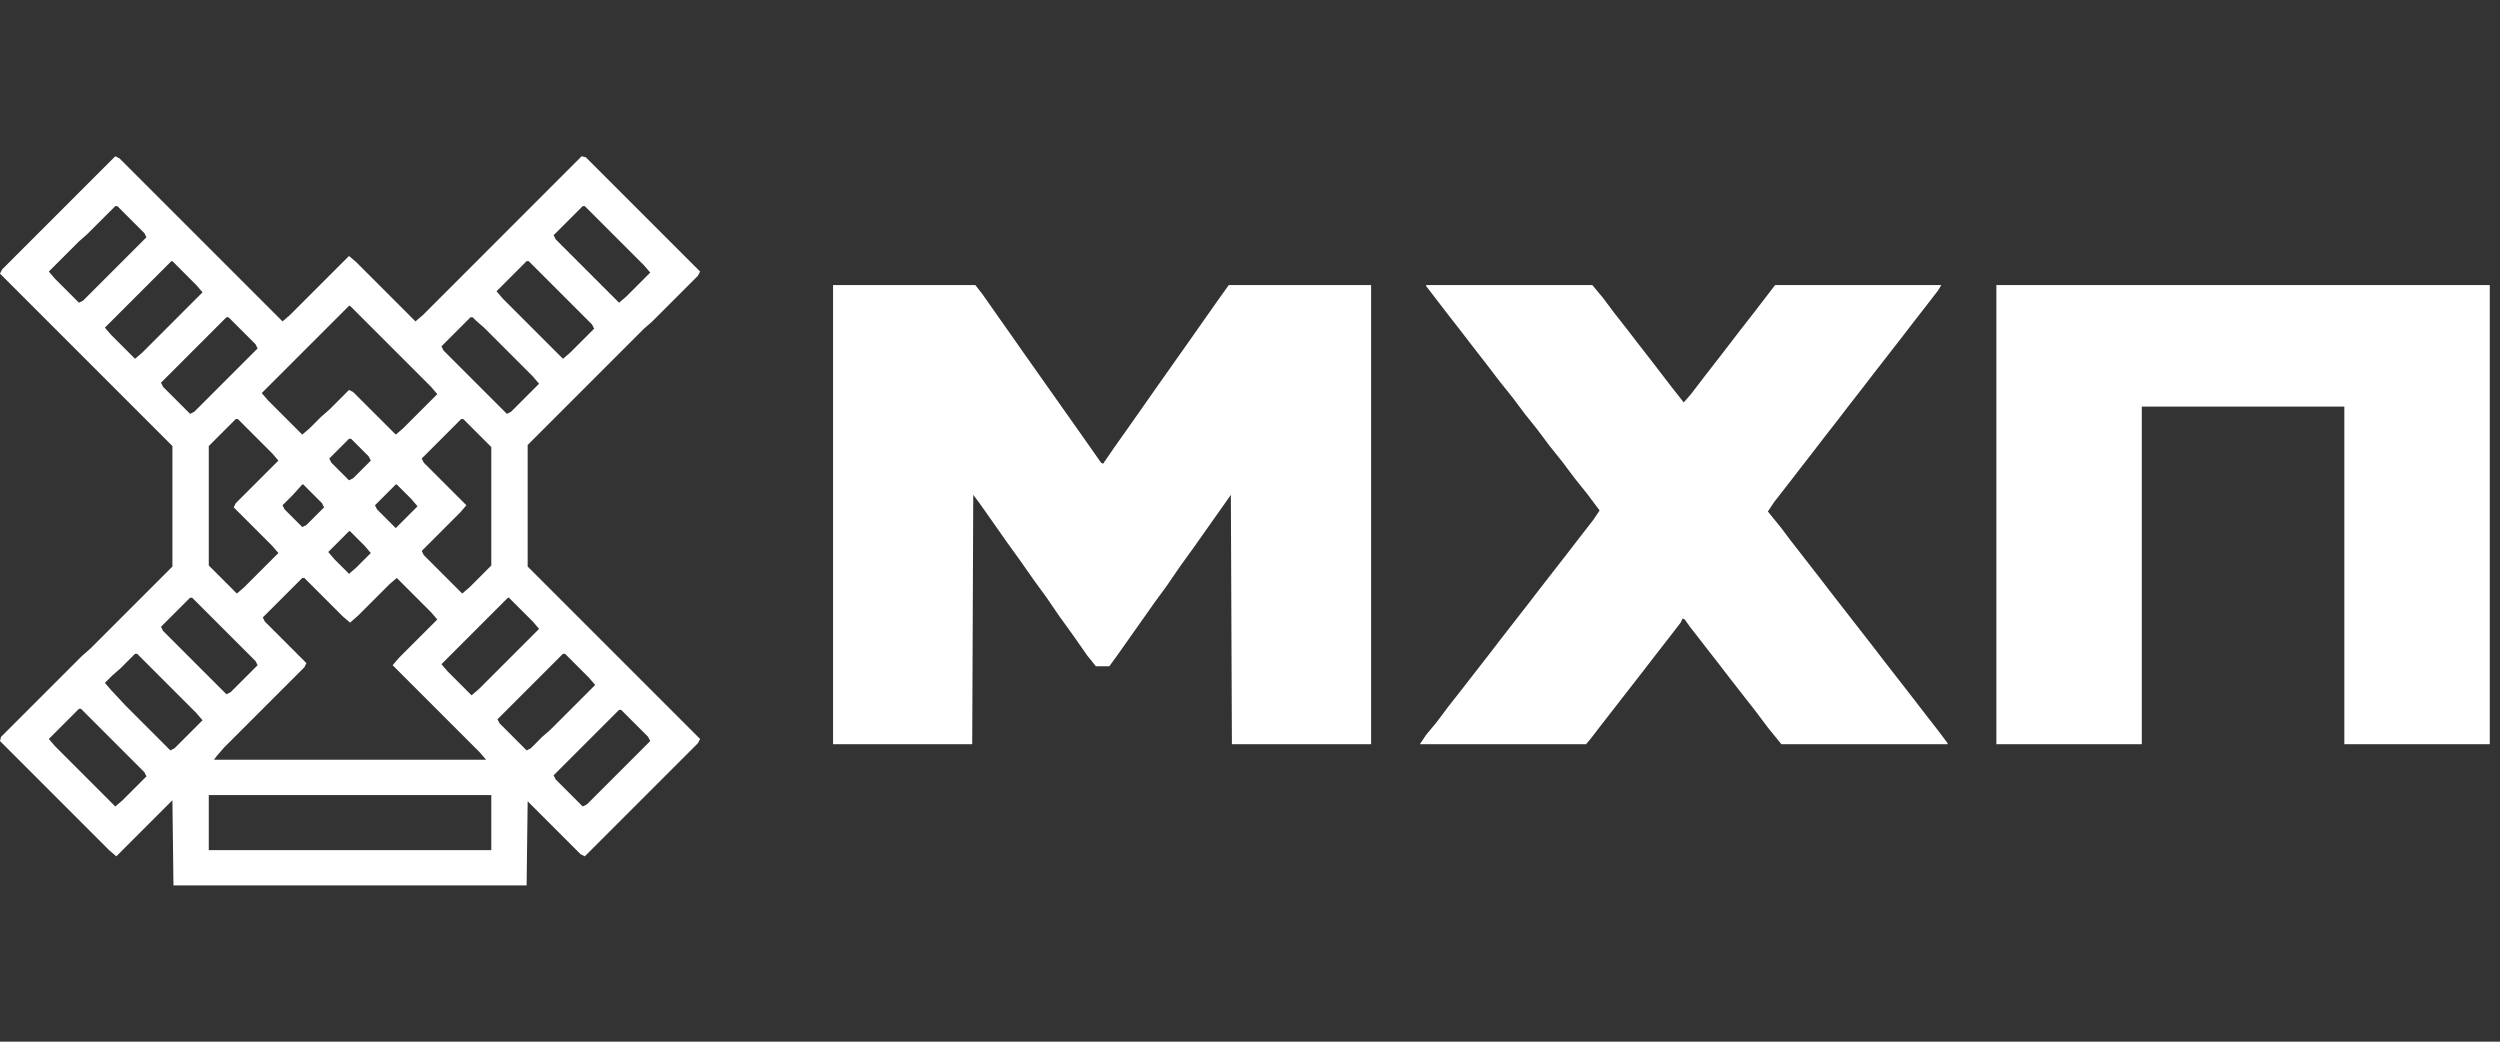
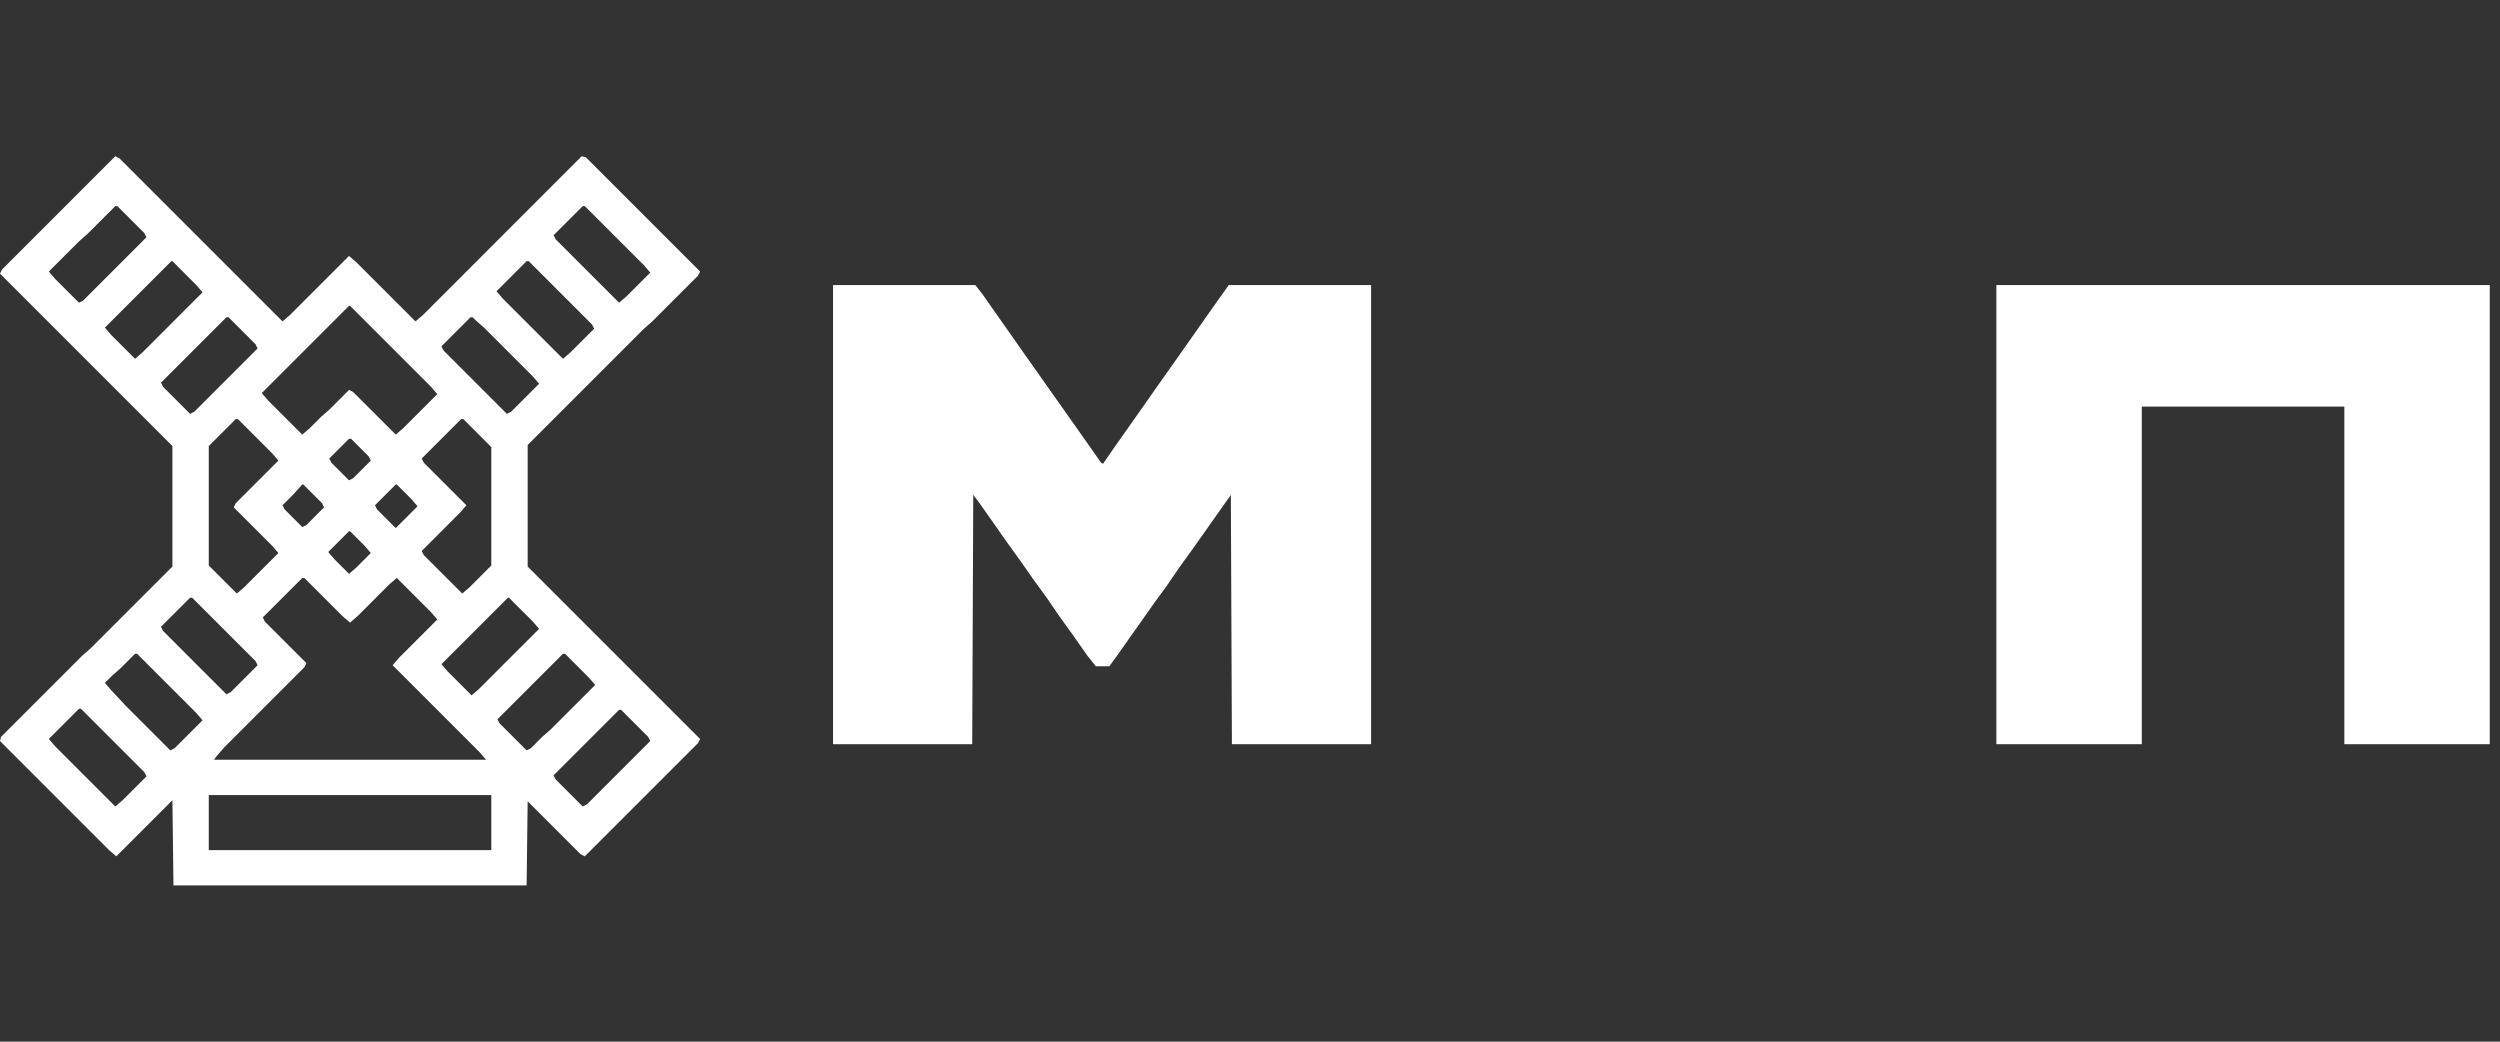
<svg xmlns="http://www.w3.org/2000/svg" width="96" height="40" viewBox="0 0 96 40" fill="none">
  <rect x="0" y="0" width="96" height="40" fill="#333333" stroke="none" />
  <g clip-path="url(#clip0_3784_9595)">
    <path d="M4.427 6L4.587 6.08L10.849 12.342L11.128 12.103L13.402 9.829L13.681 10.068L15.954 12.342L16.234 12.103L22.336 6L22.496 6.04L26.883 10.427L26.803 10.587L25.048 12.342L24.729 12.621L20.262 17.088V21.755L26.883 28.376L26.803 28.536L22.456 32.883L22.296 32.803L20.262 30.769L20.222 34H6.661L6.621 30.729L4.467 32.883L4.188 32.644L0 28.456L0.04 28.296L3.151 25.185L3.47 24.906L6.621 21.755V17.128L0 10.507L0.08 10.348L4.427 6ZM4.427 7.915L3.35 8.991L3.031 9.271L1.875 10.427L2.114 10.707L3.031 11.624L3.191 11.544L5.624 9.111L5.544 8.952L4.507 7.915H4.427ZM22.376 7.915L21.259 9.031L21.339 9.191L23.772 11.624L24.051 11.385L24.969 10.467L24.729 10.188L22.456 7.915H22.376ZM6.581 10.028L4.028 12.581L4.268 12.86L5.185 13.778L5.464 13.539L7.778 11.225L7.538 10.946L6.621 10.028H6.581ZM20.222 10.028L19.066 11.185L19.305 11.464L21.618 13.778L21.897 13.539L22.815 12.621L22.735 12.461L20.302 10.028H20.222ZM13.402 11.744L10.051 15.094L10.291 15.373L11.607 16.689L11.886 16.45L12.325 16.011L12.644 15.732L13.402 14.974L13.561 15.054L15.197 16.689L15.476 16.45L16.792 15.134L16.553 14.855L13.442 11.744H13.402ZM8.695 12.182L6.182 14.695L6.262 14.855L7.299 15.892L7.459 15.812L9.892 13.379L9.812 13.219L8.775 12.182H8.695ZM18.068 12.182L16.952 13.299L17.031 13.459L19.464 15.892L19.624 15.812L20.701 14.735L20.462 14.456L18.587 12.581L18.268 12.302L18.148 12.182H18.068ZM9.054 16.091L8.017 17.128V21.715L9.094 22.792L9.373 22.553L10.69 21.236L10.45 20.957L8.974 19.482L9.054 19.322L10.69 17.687L10.45 17.407L9.134 16.091H9.054ZM17.709 16.091L16.194 17.607L16.273 17.766L17.909 19.402L17.669 19.681L16.194 21.157L16.273 21.316L17.749 22.792L18.029 22.553L18.866 21.715V17.168L17.789 16.091H17.709ZM13.402 16.849L12.644 17.607L12.724 17.766L13.402 18.444L13.561 18.365L14.239 17.687L14.159 17.527L13.482 16.849H13.402ZM11.607 18.604L11.248 19.003L10.849 19.402L10.929 19.561L11.607 20.239L11.766 20.16L12.444 19.482L12.365 19.322L11.647 18.604H11.607ZM15.197 18.604L14.399 19.402L14.479 19.561L15.197 20.279L16.034 19.442L15.795 19.162L15.236 18.604H15.197ZM13.402 20.399L12.604 21.197L12.843 21.476L13.402 22.034L13.681 21.795L14.239 21.236L14 20.957L13.442 20.399H13.402ZM11.607 22.194L10.091 23.709L10.171 23.869L11.766 25.464L11.687 25.624L8.615 28.695L8.336 29.014L8.217 29.174H18.667L18.427 28.895L15.077 25.544L15.316 25.265L16.792 23.789L16.553 23.51L15.236 22.194L14.957 22.433L13.761 23.63L13.442 23.909L13.162 23.669L11.687 22.194H11.607ZM7.299 22.952L6.182 24.068L6.262 24.228L8.695 26.661L8.855 26.581L9.892 25.544L9.812 25.385L7.379 22.952H7.299ZM19.504 22.952L16.952 25.504L17.191 25.784L18.108 26.701L18.387 26.462L20.701 24.148L20.462 23.869L19.544 22.952H19.504ZM5.185 25.105L4.627 25.664L4.308 25.943L4.028 26.222L4.268 26.501L4.826 27.1L6.541 28.815L6.701 28.735L7.778 27.658L7.538 27.379L5.265 25.105H5.185ZM21.618 25.105L19.105 27.618L19.185 27.778L20.222 28.815L20.382 28.735L20.82 28.296L21.14 28.017L22.855 26.302L22.615 26.023L21.698 25.105H21.618ZM3.031 27.219L1.875 28.376L2.114 28.655L4.427 30.969L4.707 30.729L5.624 29.812L5.544 29.652L3.111 27.219H3.031ZM23.772 27.259L21.259 29.772L21.339 29.932L22.376 30.969L22.536 30.889L24.969 28.456L24.889 28.296L23.852 27.259H23.772ZM8.017 30.53V32.644H18.866V30.53H8.017Z" fill="white" />
    <path d="M31.989 10.946H37.453L37.732 11.305L38.291 12.103L38.769 12.781L39.328 13.579L41.721 16.969L42.279 17.767L42.359 17.807L42.798 17.169L43.755 15.812L44.313 15.015L45.749 12.98L46.308 12.183L46.786 11.505L47.185 10.946H52.65V28.576H47.305L47.265 19.003L45.829 21.038L45.311 21.755L44.792 22.513L44.353 23.111L42.917 25.146L42.598 25.584H42.08L41.761 25.186L41.202 24.388L40.684 23.67L40.165 22.912L39.727 22.314L39.168 21.516L38.65 20.798L38.091 20L37.613 19.322L37.373 19.003L37.333 28.576H31.989V10.946Z" fill="white" />
    <path d="M76.661 10.946H95.607V28.576H90.023V15.613H82.245V28.576H76.661V10.946Z" fill="white" />
-     <path d="M54.764 10.946H61.145L61.544 11.425L62.023 12.063L62.462 12.621L62.86 13.14L63.419 13.858L64.216 14.895L64.655 15.453L64.934 15.134L65.453 14.456L66.011 13.738L66.809 12.701L67.368 11.983L68.165 10.946H74.547L74.427 11.146L74.028 11.664L73.47 12.382L73.071 12.901L71.954 14.337L71.555 14.855L70.997 15.573L70.598 16.092L70.04 16.809L69.641 17.328L69.083 18.046L68.684 18.564L68.125 19.282L67.886 19.641L68.404 20.28L68.763 20.758L69.88 22.194L70.279 22.713L71.954 24.866L72.353 25.385L73.47 26.821L73.869 27.34L74.427 28.057L74.786 28.536V28.576H68.404L67.886 27.938L67.407 27.3L66.969 26.741L66.41 26.023L66.011 25.505L64.894 24.069L64.695 23.79L64.615 23.75L64.536 23.909L64.137 24.428L63.578 25.146L63.179 25.664L61.504 27.818L61.105 28.337L60.906 28.576H54.524L54.764 28.217L55.162 27.738L55.641 27.1L56.08 26.542L57.197 25.106L57.595 24.587L58.712 23.151L59.111 22.633L60.228 21.197L60.627 20.678L61.185 19.96L61.425 19.602L60.946 18.963L60.467 18.365L59.989 17.727L59.51 17.129L59.031 16.49L58.553 15.892L58.074 15.254L57.595 14.656L57.077 13.978L56.519 13.26L56.12 12.741L55.561 12.023L54.764 10.986V10.946Z" fill="white" />
  </g>
  <defs>
    <clipPath id="clip0_3784_9595">
      <rect width="95.607" height="28" fill="white" transform="translate(0 6)" />
    </clipPath>
  </defs>
</svg>